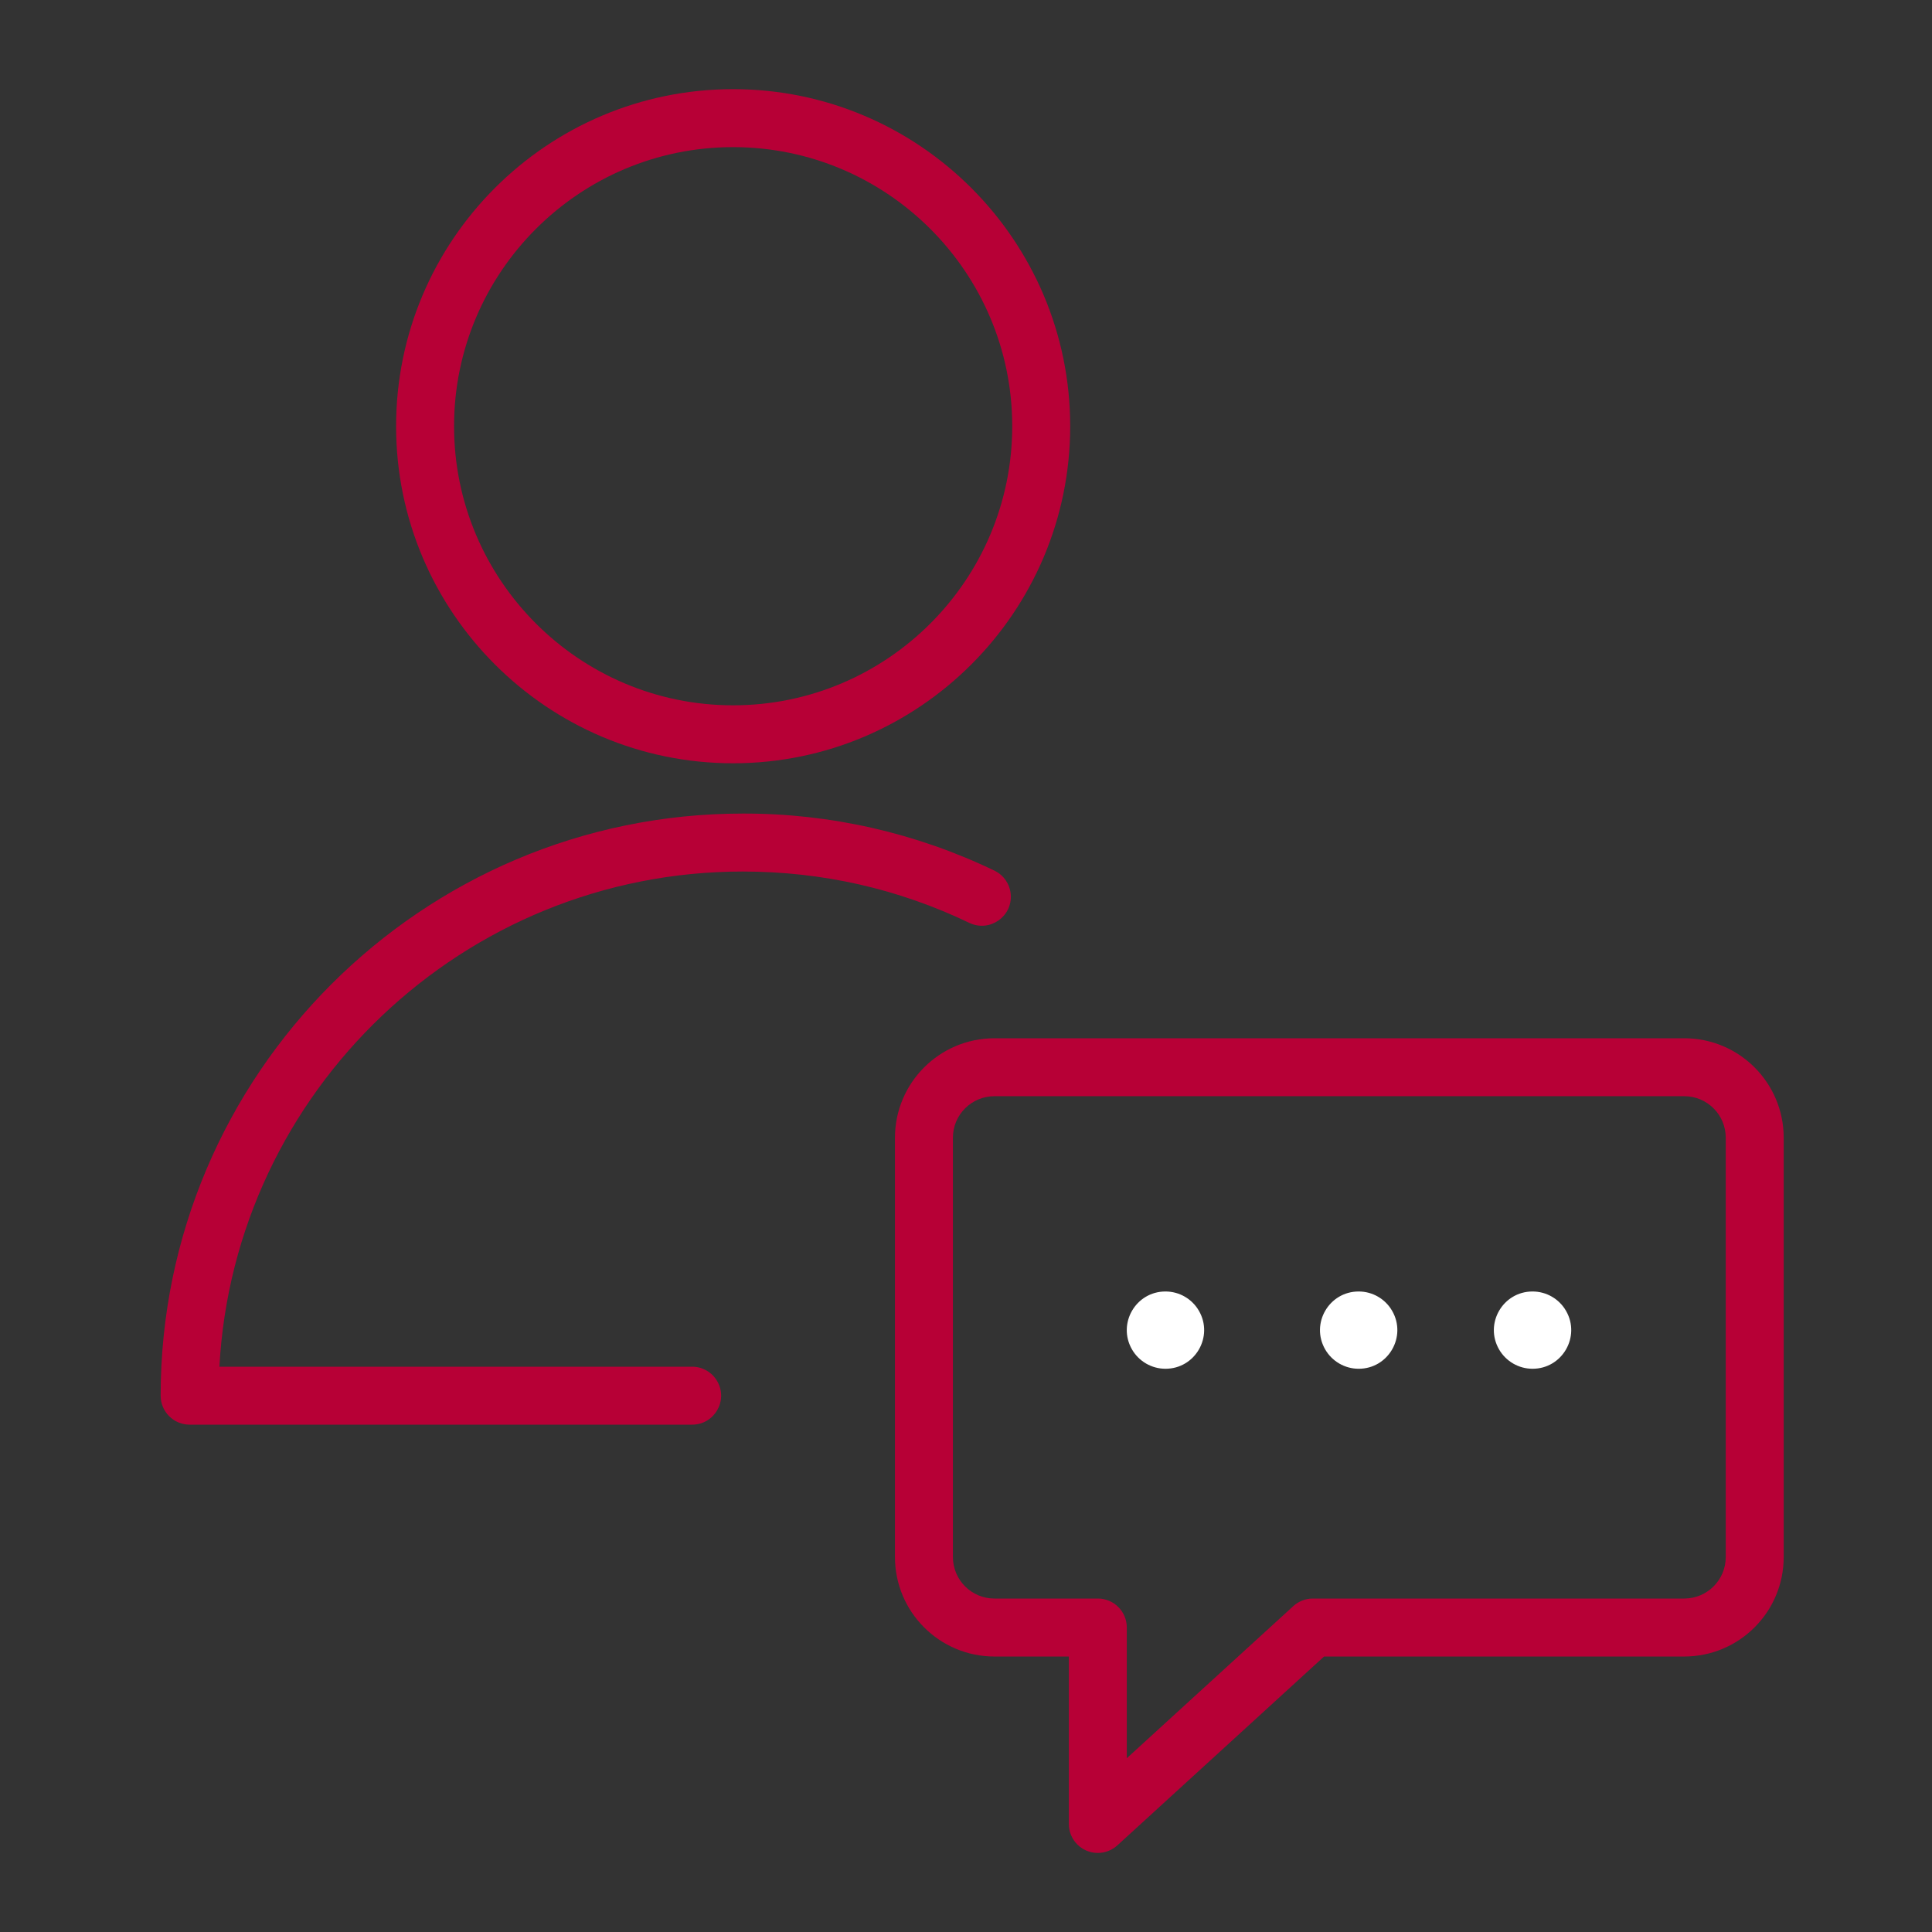
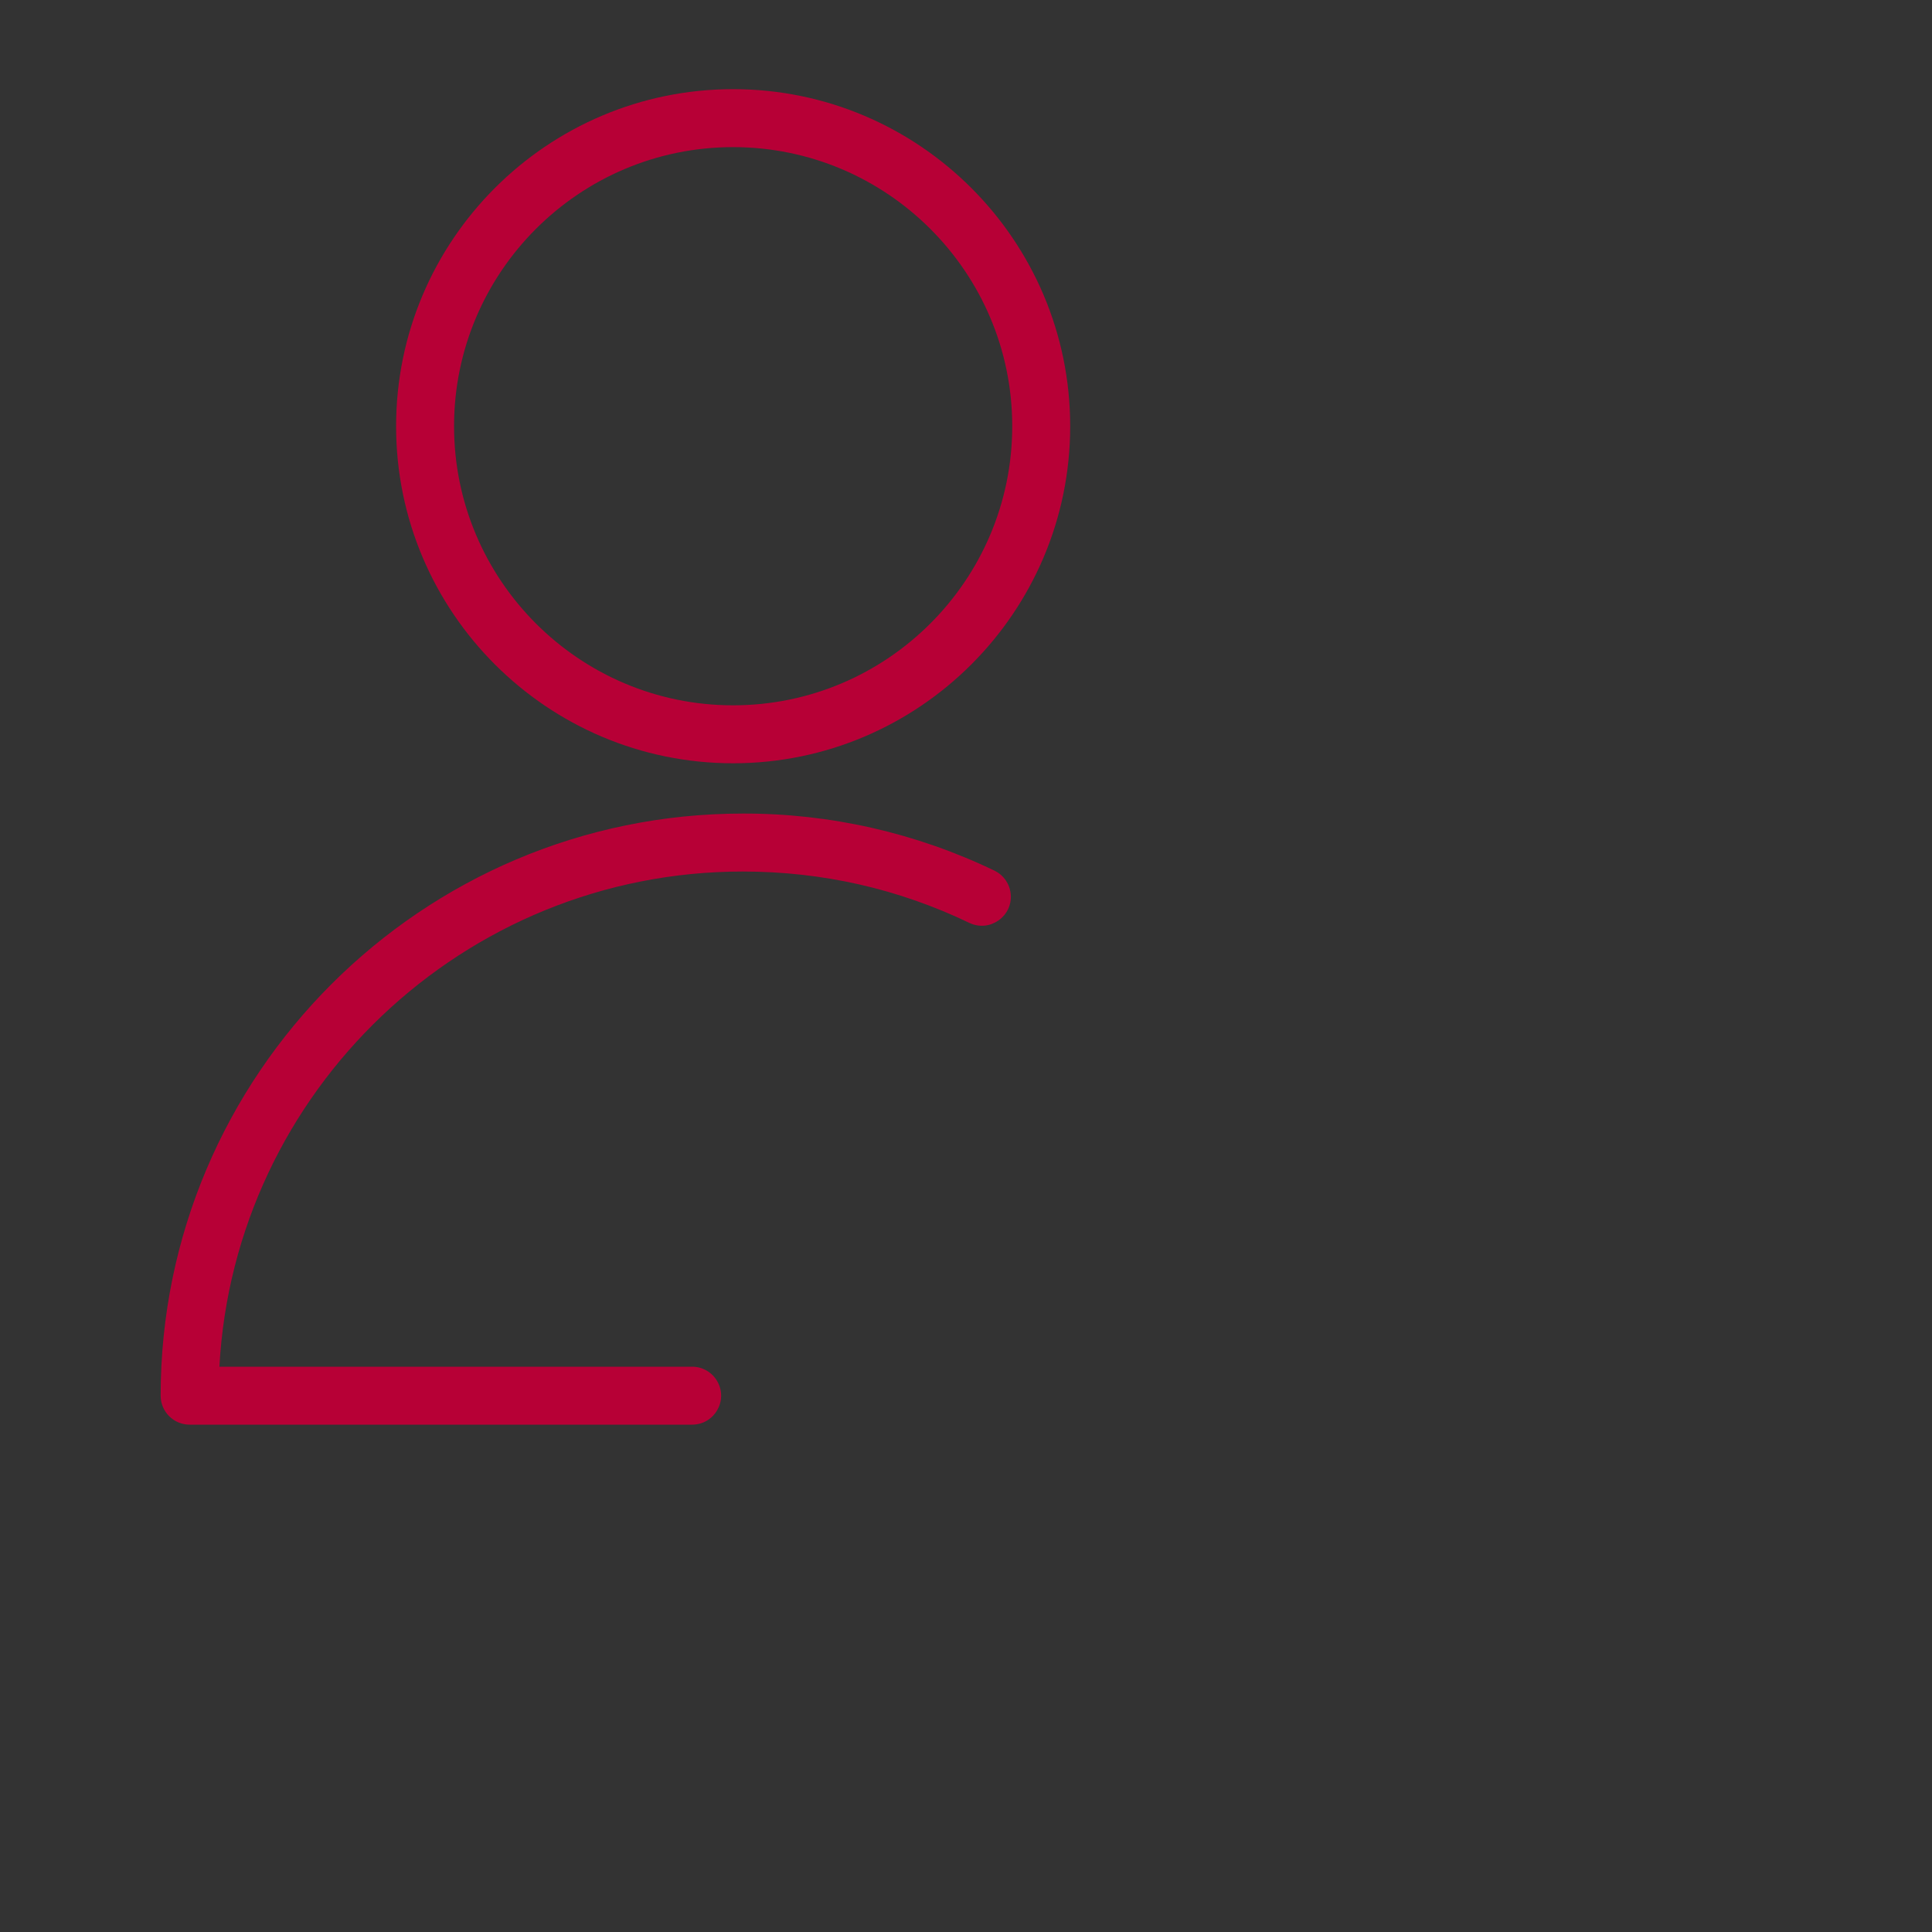
<svg xmlns="http://www.w3.org/2000/svg" viewBox="1949.987 2449.994 100 100" width="100" height="100">
  <rect x="1949.987" y="2449.994" width="100" height="100" fill="#333333" stroke="none" />
  <path fill="#b70036" stroke="none" fill-opacity="1" stroke-width="1" stroke-opacity="1" color="rgb(51, 51, 51)" fill-rule="evenodd" id="tSvg970a404901" d="M 1988.433 2495.104 C 1992.546 2495.104 1996.495 2496 2000.172 2497.768 C 2001.219 2498.256 2002.402 2497.429 2002.302 2496.279 C 2002.257 2495.757 2001.943 2495.297 2001.473 2495.065 C 1997.407 2493.104 1992.948 2492.092 1988.433 2492.104 C 1971.819 2492.104 1958.302 2505.621 1958.302 2522.234 C 1958.302 2523.062 1958.974 2523.734 1959.802 2523.734 C 1968.472 2523.734 1977.142 2523.734 1985.811 2523.734 C 1986.966 2523.734 1987.688 2522.484 1987.11 2521.484 C 1986.843 2521.02 1986.347 2520.734 1985.811 2520.734 C 1977.655 2520.734 1969.499 2520.734 1961.343 2520.734C 1962.124 2506.469 1973.976 2495.104 1988.433 2495.104Z M 1987.931 2489.501 C 1997.552 2489.501 2005.38 2481.674 2005.38 2472.054 C 2005.38 2462.435 1997.552 2454.609 1987.931 2454.609 C 1978.313 2454.609 1970.489 2462.435 1970.489 2472.054C 1970.488 2481.674 1978.313 2489.501 1987.931 2489.501Z M 1987.931 2457.609 C 1995.899 2457.609 2002.38 2464.089 2002.38 2472.054 C 2002.38 2480.02 1995.899 2486.501 1987.931 2486.501 C 1979.967 2486.501 1973.489 2480.02 1973.489 2472.054C 1973.488 2464.089 1979.967 2457.609 1987.931 2457.609Z" />
-   <path fill="#b70036" stroke="none" fill-opacity="1" stroke-width="1" stroke-opacity="1" color="rgb(51, 51, 51)" fill-rule="evenodd" id="tSvga23fed5581" d="M 2037.166 2503.734 C 2025.263 2503.734 2013.36 2503.734 2001.456 2503.734 C 1998.616 2503.737 1996.314 2506.039 1996.31 2508.88 C 1996.31 2516.116 1996.31 2523.353 1996.31 2530.59 C 1996.313 2533.43 1998.615 2535.732 2001.455 2535.735 C 2002.74 2535.735 2004.025 2535.735 2005.31 2535.735 C 2005.31 2538.624 2005.31 2541.513 2005.31 2544.402 C 2005.309 2545.231 2005.982 2545.903 2006.81 2545.902 C 2007.185 2545.902 2007.546 2545.761 2007.822 2545.509 C 2011.389 2542.251 2014.955 2538.993 2018.521 2535.735 C 2024.737 2535.735 2030.952 2535.735 2037.167 2535.735 C 2040.007 2535.731 2042.308 2533.43 2042.311 2530.591 C 2042.311 2523.353 2042.311 2516.116 2042.311 2508.879C 2042.309 2506.038 2040.007 2503.736 2037.166 2503.734Z M 2039.311 2530.59 C 2039.31 2531.773 2038.351 2532.732 2037.167 2532.734 C 2030.758 2532.734 2024.349 2532.734 2017.939 2532.734 C 2017.565 2532.734 2017.204 2532.874 2016.927 2533.127 C 2014.055 2535.751 2011.183 2538.375 2008.31 2540.999 C 2008.31 2538.744 2008.31 2536.489 2008.31 2534.234 C 2008.31 2533.405 2007.639 2532.734 2006.81 2532.734 C 2005.025 2532.734 2003.24 2532.734 2001.455 2532.734 C 2000.271 2532.733 1999.312 2531.773 1999.31 2530.589 C 1999.31 2523.352 1999.31 2516.115 1999.31 2508.879 C 1999.31 2507.696 2000.273 2506.733 2001.456 2506.733 C 2013.36 2506.733 2025.263 2506.733 2037.166 2506.733 C 2038.349 2506.733 2039.311 2507.695 2039.311 2508.878C 2039.311 2516.115 2039.311 2523.352 2039.311 2530.59Z" />
-   <path fill="#ffffff" stroke="none" fill-opacity="1" stroke-width="1" stroke-opacity="1" color="rgb(51, 51, 51)" fill-rule="evenodd" id="tSvg2fc50e8efb" d="M 2010.311 2516.841 C 2008.772 2516.841 2007.81 2518.507 2008.579 2519.841 C 2008.937 2520.459 2009.597 2520.841 2010.311 2520.841 C 2011.851 2520.841 2012.813 2519.174 2012.043 2517.841C 2011.686 2517.222 2011.026 2516.841 2010.311 2516.841Z M 2020.311 2516.841 C 2018.772 2516.841 2017.81 2518.507 2018.579 2519.841 C 2018.937 2520.459 2019.597 2520.841 2020.311 2520.841 C 2021.851 2520.841 2022.813 2519.174 2022.043 2517.841C 2021.686 2517.222 2021.026 2516.841 2020.311 2516.841Z M 2029.311 2516.841 C 2027.772 2516.841 2026.81 2518.507 2027.579 2519.841 C 2027.937 2520.459 2028.597 2520.841 2029.311 2520.841 C 2030.851 2520.841 2031.813 2519.174 2031.043 2517.841C 2030.686 2517.222 2030.026 2516.841 2029.311 2516.841Z" />
  <defs> </defs>
</svg>